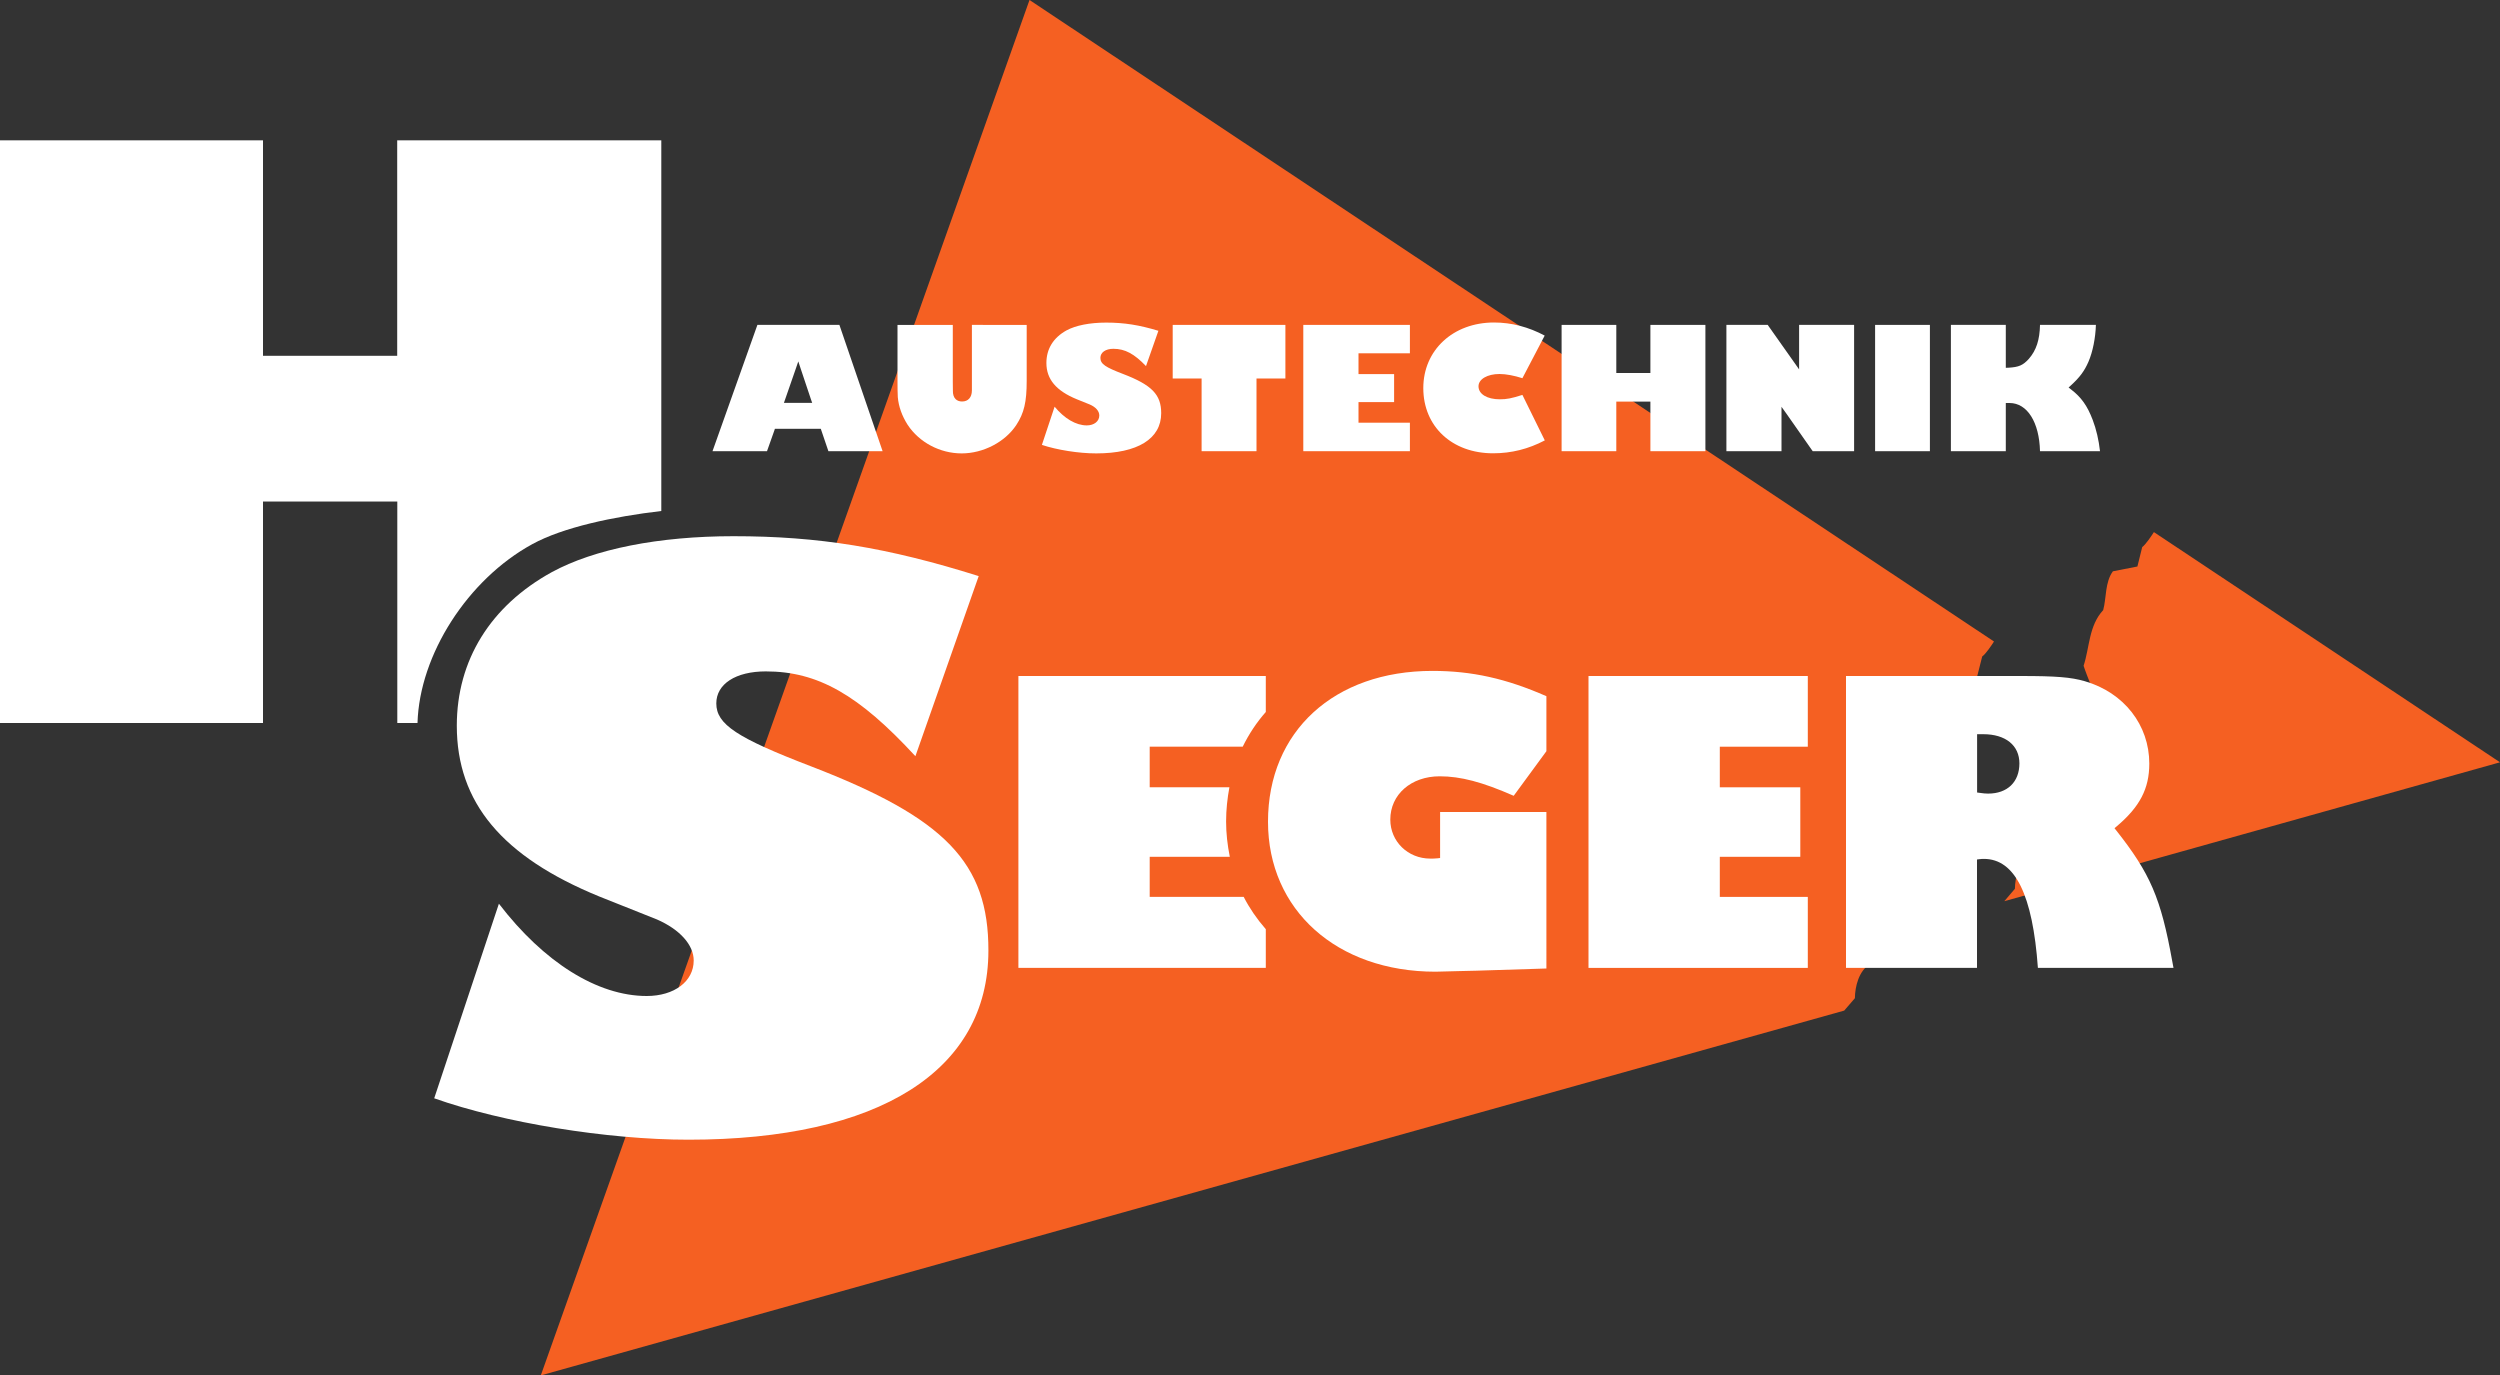
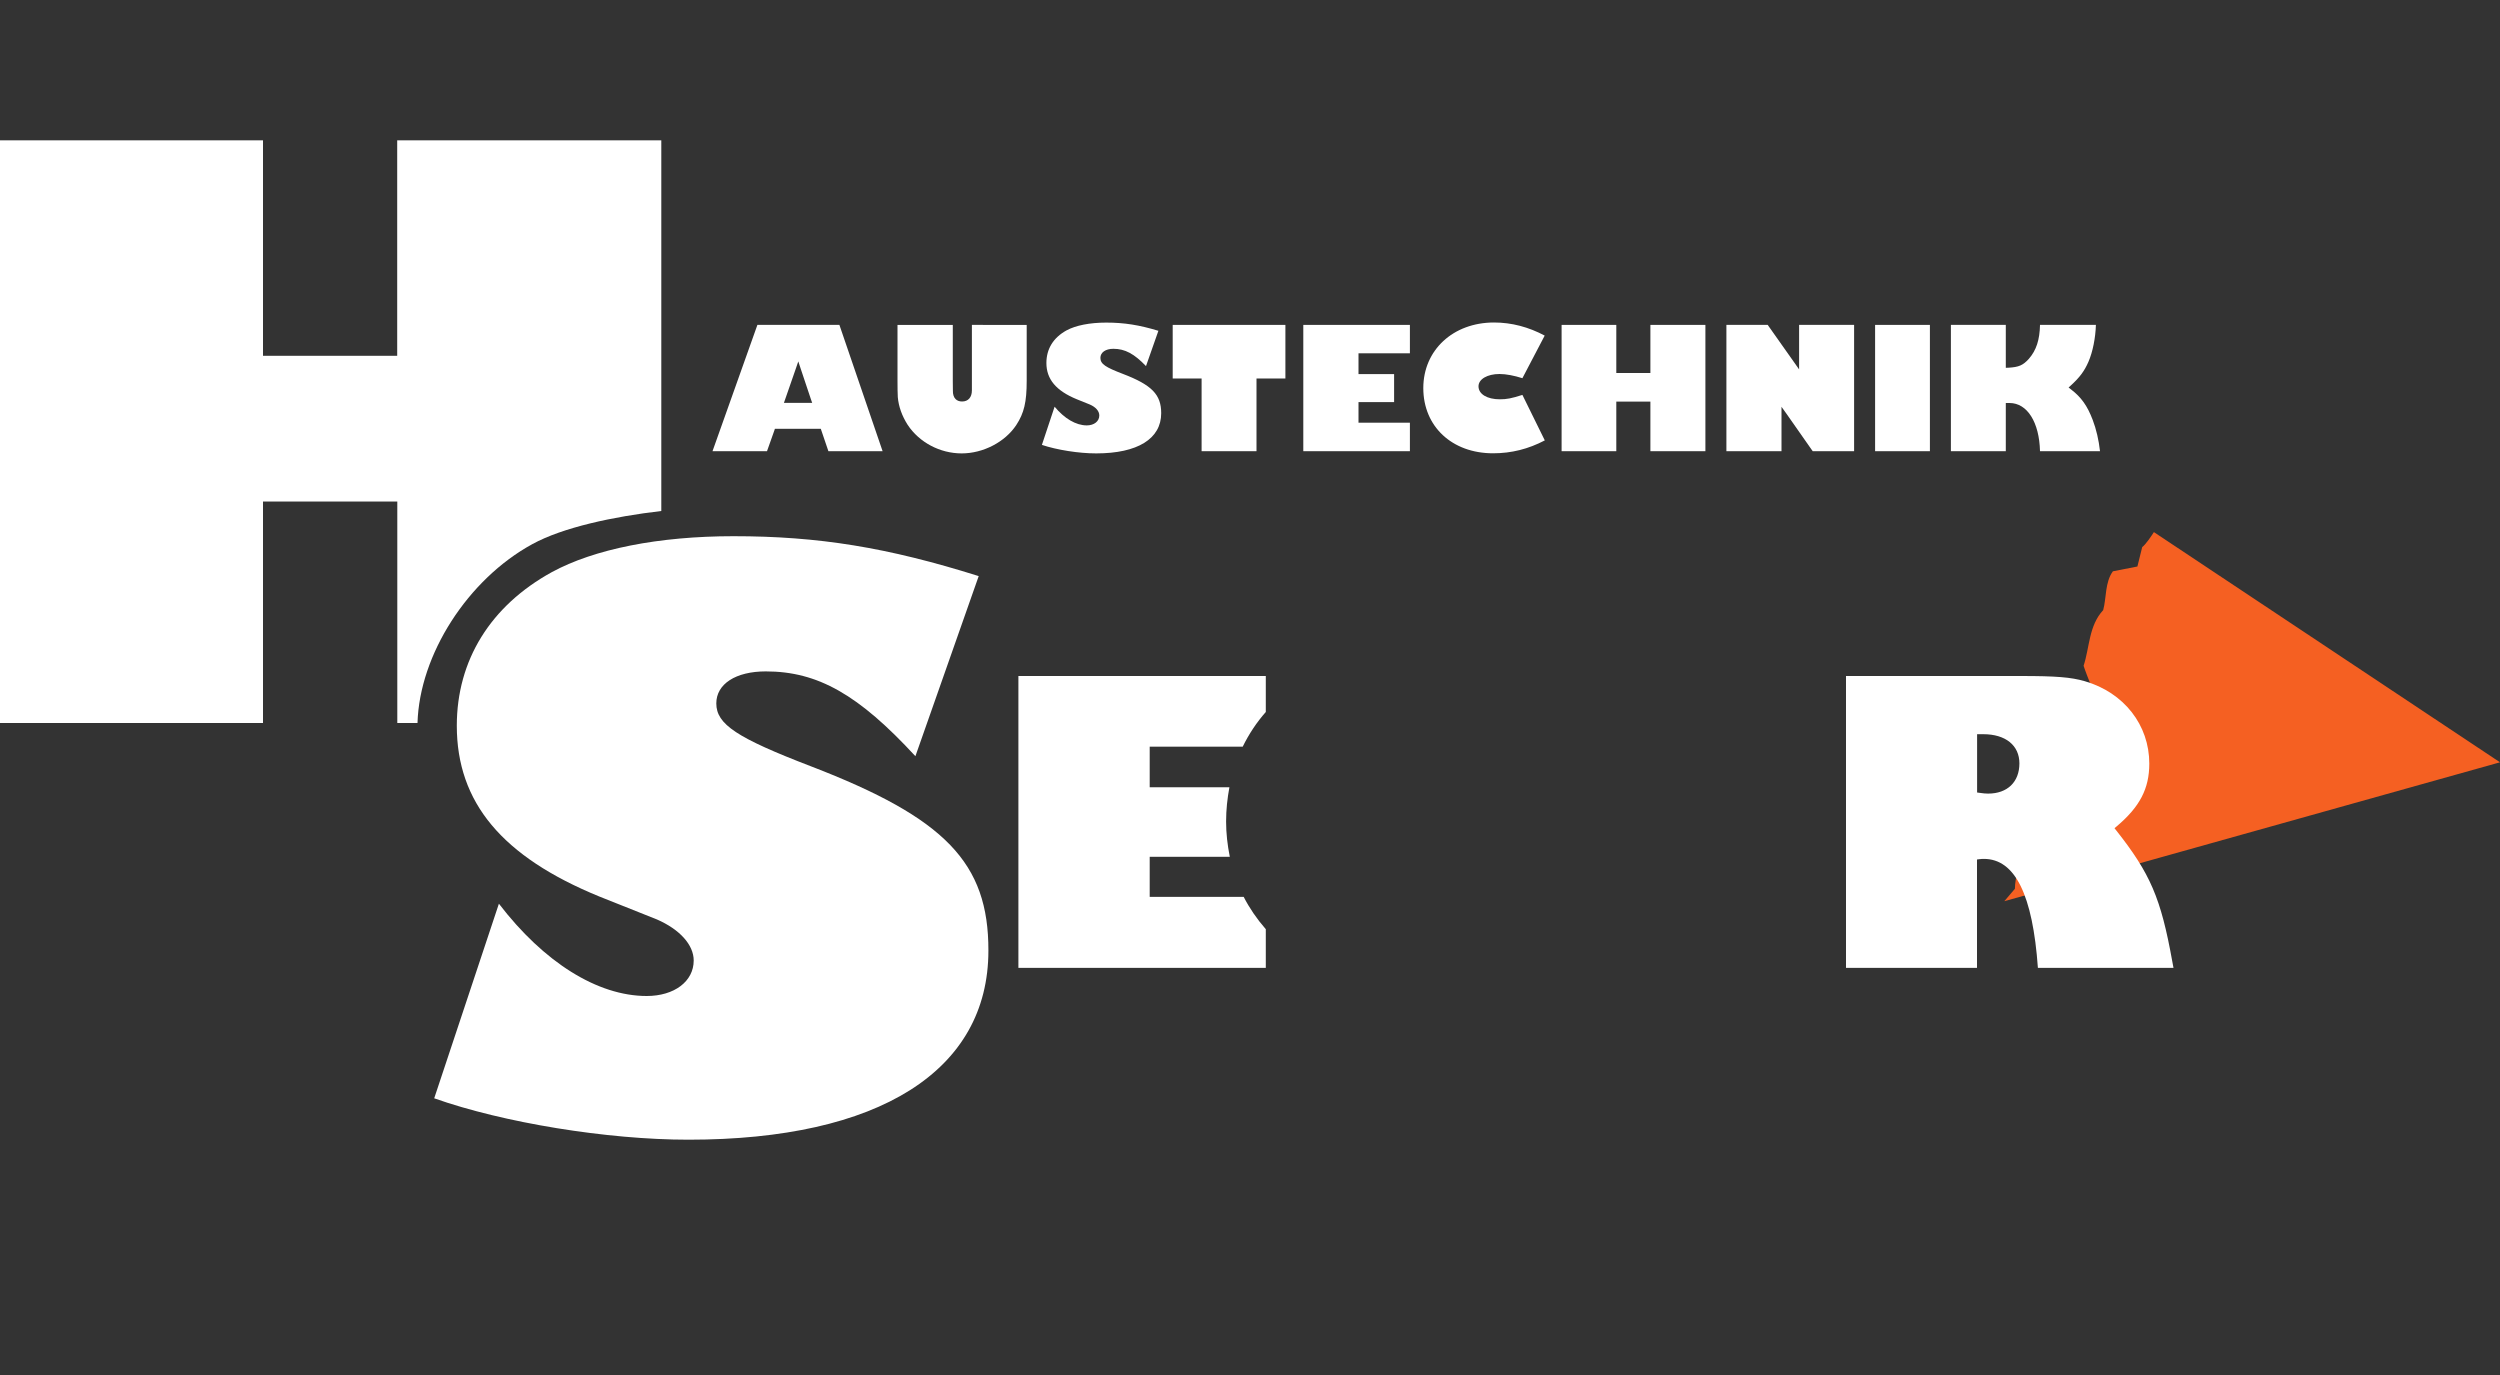
<svg xmlns="http://www.w3.org/2000/svg" id="Ebene_1" x="0px" y="0px" viewBox="0 0 250 137.54" style="enable-background:new 0 0 250 137.54;" xml:space="preserve">
  <rect x="0" y="0" width="250" height="137.54" fill="#333333" stroke="none" />
  <style type="text/css">	.st0{fill:#F56022;}	.st1{fill:#FFFFFF;}</style>
  <g>
    <g>
      <g>
        <g>
-           <path class="st0" d="M54.08,137.54l130.34-36.48l1.07-1.24c0.01-1.18,0.4-2.72,1.47-3.39c-0.21-0.8-0.26-2.36,0-3.15l0.74-0.49     c0.17-0.35,0.3-1.06,0.24-1.45c0.28-0.46,0.92-1.51,1.22-1.94c-0.02-1.32,0.34-2.96,0.98-4.12l-0.49-1.46     c0.16-1.96,2.58-2.75,3.42-4.37c-0.18-0.44-0.59-1.48-0.73-1.93c0.6-1.84,0.54-4.03,1.96-5.57c0.36-1.33,0.13-2.63,0.99-3.88     l2.44-0.48l0.49-1.94c0.36-0.26,0.94-1.12,1.18-1.5L102.95,0L54.08,137.54z" />
-         </g>
+           </g>
      </g>
      <g>
        <g>
          <path class="st0" d="M215.39,53.21c-0.24,0.38-0.82,1.24-1.17,1.5l-0.48,1.94l-2.45,0.48c-0.8,1.09-0.64,2.66-0.97,3.88     c-1.45,1.57-1.35,3.71-1.96,5.57c0.14,0.45,0.55,1.49,0.73,1.94c-0.85,1.6-3.27,2.4-3.42,4.36l0.49,1.46     c-0.64,1.16-1,2.8-0.98,4.12c-0.31,0.42-0.95,1.47-1.23,1.93c0.06,0.39-0.08,1.11-0.25,1.46l-0.73,0.48     c-0.26,0.79-0.2,2.35,0,3.15c-1.06,0.67-1.46,2.23-1.48,3.4l-1.06,1.24L250,76.23L215.39,53.21z" />
        </g>
      </g>
    </g>
    <g>
      <g>
        <path class="st1" d="M112.29,37.39c-1.69-0.65-2.25-0.97-2.25-1.6c0-0.55,0.52-0.91,1.3-0.91c1.16,0,2.08,0.5,3.26,1.73    l1.24-3.53c-1.92-0.58-3.41-0.82-5.22-0.82c-1.64,0-3.05,0.28-3.97,0.78c-1.32,0.73-2.01,1.85-2.01,3.26    c0,1.62,0.97,2.78,3.05,3.63c0,0,1.29,0.51,1.29,0.52c0.6,0.26,0.95,0.66,0.95,1.1c0,0.58-0.52,0.99-1.25,0.99    c-1.09,0-2.24-0.69-3.22-1.87l-1.27,3.82c1.5,0.5,3.68,0.85,5.43,0.85c4.14,0,6.5-1.46,6.5-4.02    C116.12,39.46,115.19,38.5,112.29,37.39z" />
        <path class="st1" d="M149.98,39.93c-1.27,0-2.13-0.52-2.13-1.3c0-0.71,0.88-1.23,2.1-1.23c0.66,0,1.47,0.16,2.29,0.42l2.23-4.26    c-1.61-0.86-3.31-1.31-5.07-1.31c-4.09,0-7.07,2.76-7.07,6.56c0,3.84,2.87,6.52,6.98,6.52c1.84,0,3.53-0.43,5.17-1.29l-2.24-4.55    C151.15,39.84,150.68,39.93,149.98,39.93z" />
        <polygon class="st1" points="117.27,32.49 117.27,37.85 119.89,37.85 120.16,37.85 120.16,38.1 120.16,45.12 125.65,45.12     125.65,38.1 125.65,37.85 125.9,37.85 128.54,37.85 128.54,32.49    " />
        <path class="st1" d="M209.27,41.99c-0.54-1.42-1.15-2.27-2.17-3.05l-0.24-0.19l0.22-0.2c0.91-0.83,1.36-1.45,1.76-2.36    c0.44-1.01,0.71-2.41,0.75-3.7h-5.59c-0.03,1.5-0.37,2.54-1.12,3.4c-0.59,0.65-1.01,0.82-2.02,0.88l-0.28,0.01V36.5v-4.01h-5.49    v12.63h5.49v-4.56V40.3h0.26h0.11c1.78,0,2.98,1.93,3.05,4.82h6C209.88,44.03,209.63,42.93,209.27,41.99z" />
        <rect x="187.51" y="32.49" class="st1" width="5.48" height="12.63" />
        <polygon class="st1" points="179.91,32.49 179.91,36.12 179.91,36.94 179.44,36.27 176.77,32.49 172.64,32.49 172.64,45.12     178.15,45.12 178.15,41.5 178.15,40.68 178.63,41.35 181.27,45.12 185.41,45.12 185.41,32.49    " />
        <polygon class="st1" points="165.04,32.49 165.04,37.04 165.04,37.3 164.78,37.3 161.89,37.3 161.63,37.3 161.63,37.04     161.63,32.49 156.16,32.49 156.16,45.12 161.63,45.12 161.63,40.42 161.63,40.16 161.89,40.16 164.78,40.16 165.04,40.16     165.04,40.42 165.04,45.12 170.54,45.12 170.54,32.49    " />
        <polygon class="st1" points="130.33,32.49 130.33,45.12 140.99,45.12 140.99,42.27 136.12,42.27 135.85,42.27 135.85,42.01     135.85,40.46 135.85,40.21 136.12,40.21 139.41,40.21 139.41,37.41 136.12,37.41 135.85,37.41 135.85,37.16 135.85,35.59     135.85,35.33 136.12,35.33 140.99,35.33 140.99,32.49    " />
        <g>
          <g>
            <path class="st1" d="M83.94,32.49h-8.2l-4.49,12.63h5.45l0.73-2.06l0.06-0.18h0.18h4.22h0.19l0.06,0.18l0.7,2.06h5.42      L83.94,32.49z M80.85,40.29h-2.1h-0.36l0.12-0.34l1.07-3.08l0.25-0.73l0.24,0.73l1.03,3.08l0.12,0.34H80.85z" />
          </g>
        </g>
        <path class="st1" d="M39.72,14.03v21.29v0.26h-0.26H26.56H26.3v-0.26V14.03H0V72.3h26.3V50.41v-0.26h0.26h12.91h0.26v0.26V72.3    h2.02c0.2-6.84,5.02-14.35,11.47-17.88c3.08-1.69,8.13-2.76,12.91-3.32V14.03H39.72z" />
        <path class="st1" d="M97.19,32.49v6.55c0,0.69-0.37,1.11-0.98,1.11c-0.27,0-0.49-0.08-0.65-0.24c-0.19-0.19-0.28-0.48-0.27-0.85    c0,0-0.01-0.93-0.01-0.93v-5.64h-5.53v5.52c0,0.78,0.01,1.33,0.03,1.7c0.08,0.93,0.41,1.87,0.99,2.78    c1.17,1.76,3.24,2.85,5.4,2.85c2.15,0,4.34-1.14,5.46-2.84c0.78-1.19,1.04-2.3,1.04-4.42v-5.59H97.19z" />
      </g>
-       <path class="st1" d="M144.01,81.2v4.37v0.23l-0.24,0.03c-0.27,0.03-0.53,0.03-0.74,0.03c-2.25,0-4-1.72-4-3.9   c0-2.51,2.08-4.33,4.94-4.33c2.09,0,4.26,0.57,7.4,1.95l3.27-4.46v-5.5c-4.03-1.77-7.46-2.53-11.4-2.53   c-9.83,0-16.44,6.05-16.44,15.08c0,8.83,6.88,15,16.75,15c0.3,0,1.2-0.03,2.35-0.06l1.71-0.04l7.03-0.22V81.2H144.01z" />
-       <polygon class="st1" points="158.85,67.6 158.85,96.79 180.78,96.79 180.78,89.69 172.23,89.69 171.98,89.69 171.98,89.43    171.98,85.94 171.98,85.68 172.23,85.68 180.03,85.68 180.03,78.73 172.23,78.73 171.98,78.73 171.98,78.48 171.98,74.93    171.98,74.67 172.23,74.67 180.78,74.67 180.78,67.6   " />
      <path class="st1" d="M124.37,89.69h-9.14h-0.26v-0.26v-3.49v-0.26h0.26h7.75c-0.24-1.2-0.37-2.36-0.37-3.53   c0-1.2,0.13-2.34,0.33-3.42h-7.71h-0.26v-0.25v-3.55v-0.26h0.26h9.04c0.62-1.26,1.39-2.43,2.31-3.47v-3.6h-24.74v29.19h24.74   v-3.87C125.68,91.89,124.94,90.8,124.37,89.69z" />
      <g>
        <g>
          <path class="st1" d="M217.23,96.15c-1.14-6.35-2.2-8.8-5.63-13.14l-0.15-0.19l0.19-0.16c2.34-1.97,3.29-3.79,3.29-6.3     c0-3.86-2.53-7.1-6.45-8.24c-1.38-0.4-2.87-0.52-6.4-0.52H184.6v29.19h13.1V86.17v-0.22l0.22-0.03     c0.19-0.03,0.39-0.03,0.47-0.03c3.11,0,4.88,3.58,5.4,10.9h13.56L217.23,96.15z M198.81,79.36c-0.18,0-0.54-0.02-0.88-0.08     l-0.22-0.03v-0.22v-5.35v-0.26h0.26h0.36c2.23,0,3.61,1.12,3.61,2.92C201.94,78.2,200.74,79.36,198.81,79.36z" />
        </g>
      </g>
      <path class="st1" d="M81.12,76.64c-7.45-2.86-9.49-4.21-9.49-6.3c0-1.94,1.94-3.2,4.95-3.2c5.2,0,9.29,2.33,14.96,8.48l6.33-18.01   c-9.12-2.87-16.03-3.99-24.52-3.99c-7.47,0-13.92,1.28-18.18,3.6c-6.12,3.37-9.49,8.81-9.49,15.35c0,7.68,4.53,13.1,14.25,17.08   c0,0,5.75,2.29,5.75,2.29c2.3,1,3.69,2.55,3.69,4.11c0,2.09-1.94,3.55-4.7,3.55c-4.92,0-10.29-3.37-14.78-9.23l-6.47,19.46   c6.89,2.44,17.29,4.14,25.43,4.14c19.06,0,29.99-6.89,29.99-18.91C98.86,86.29,94.54,81.81,81.12,76.64z" />
    </g>
  </g>
</svg>